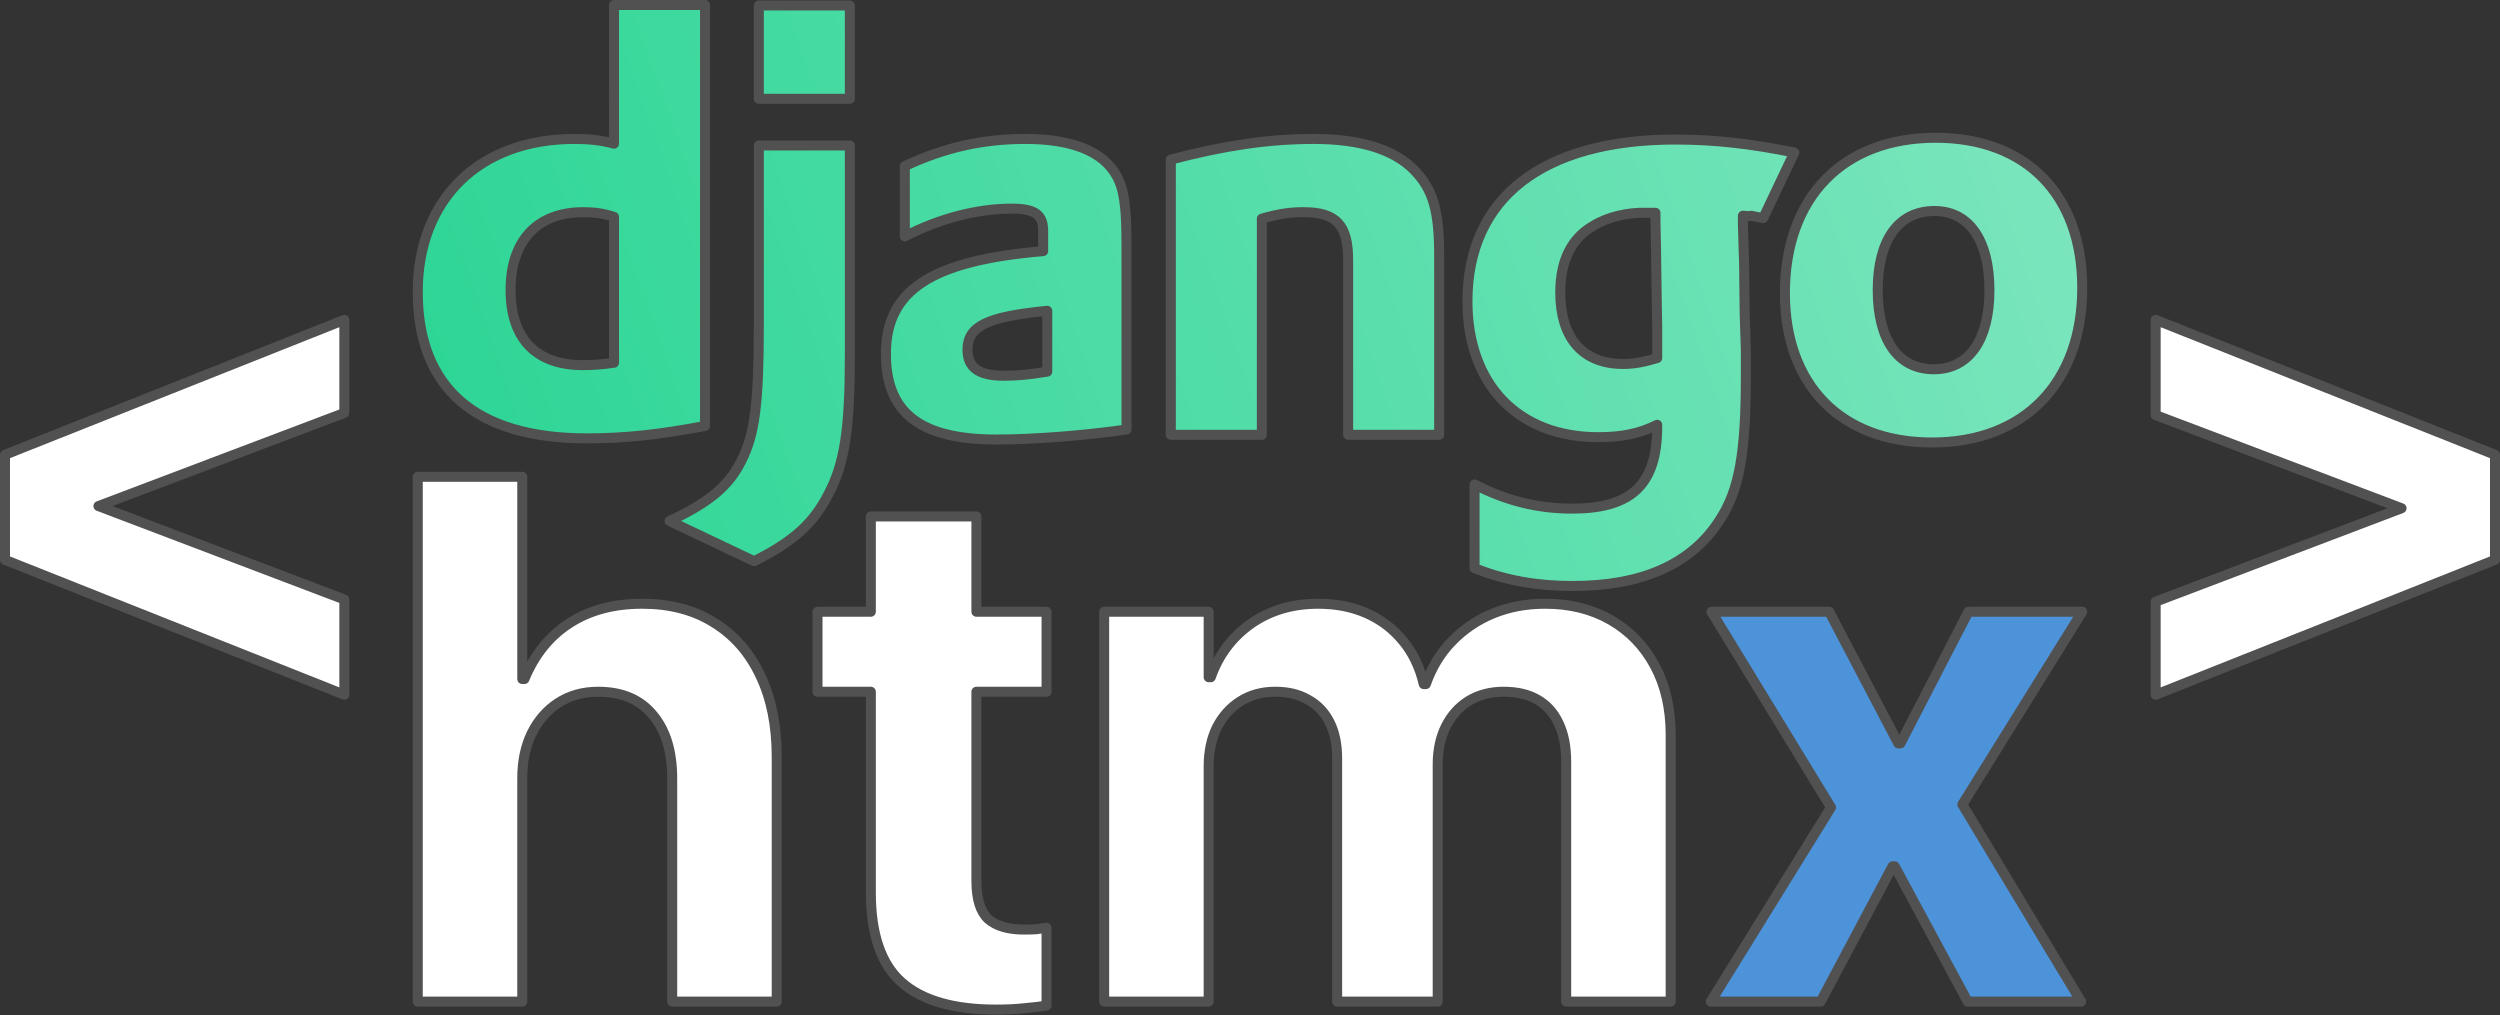
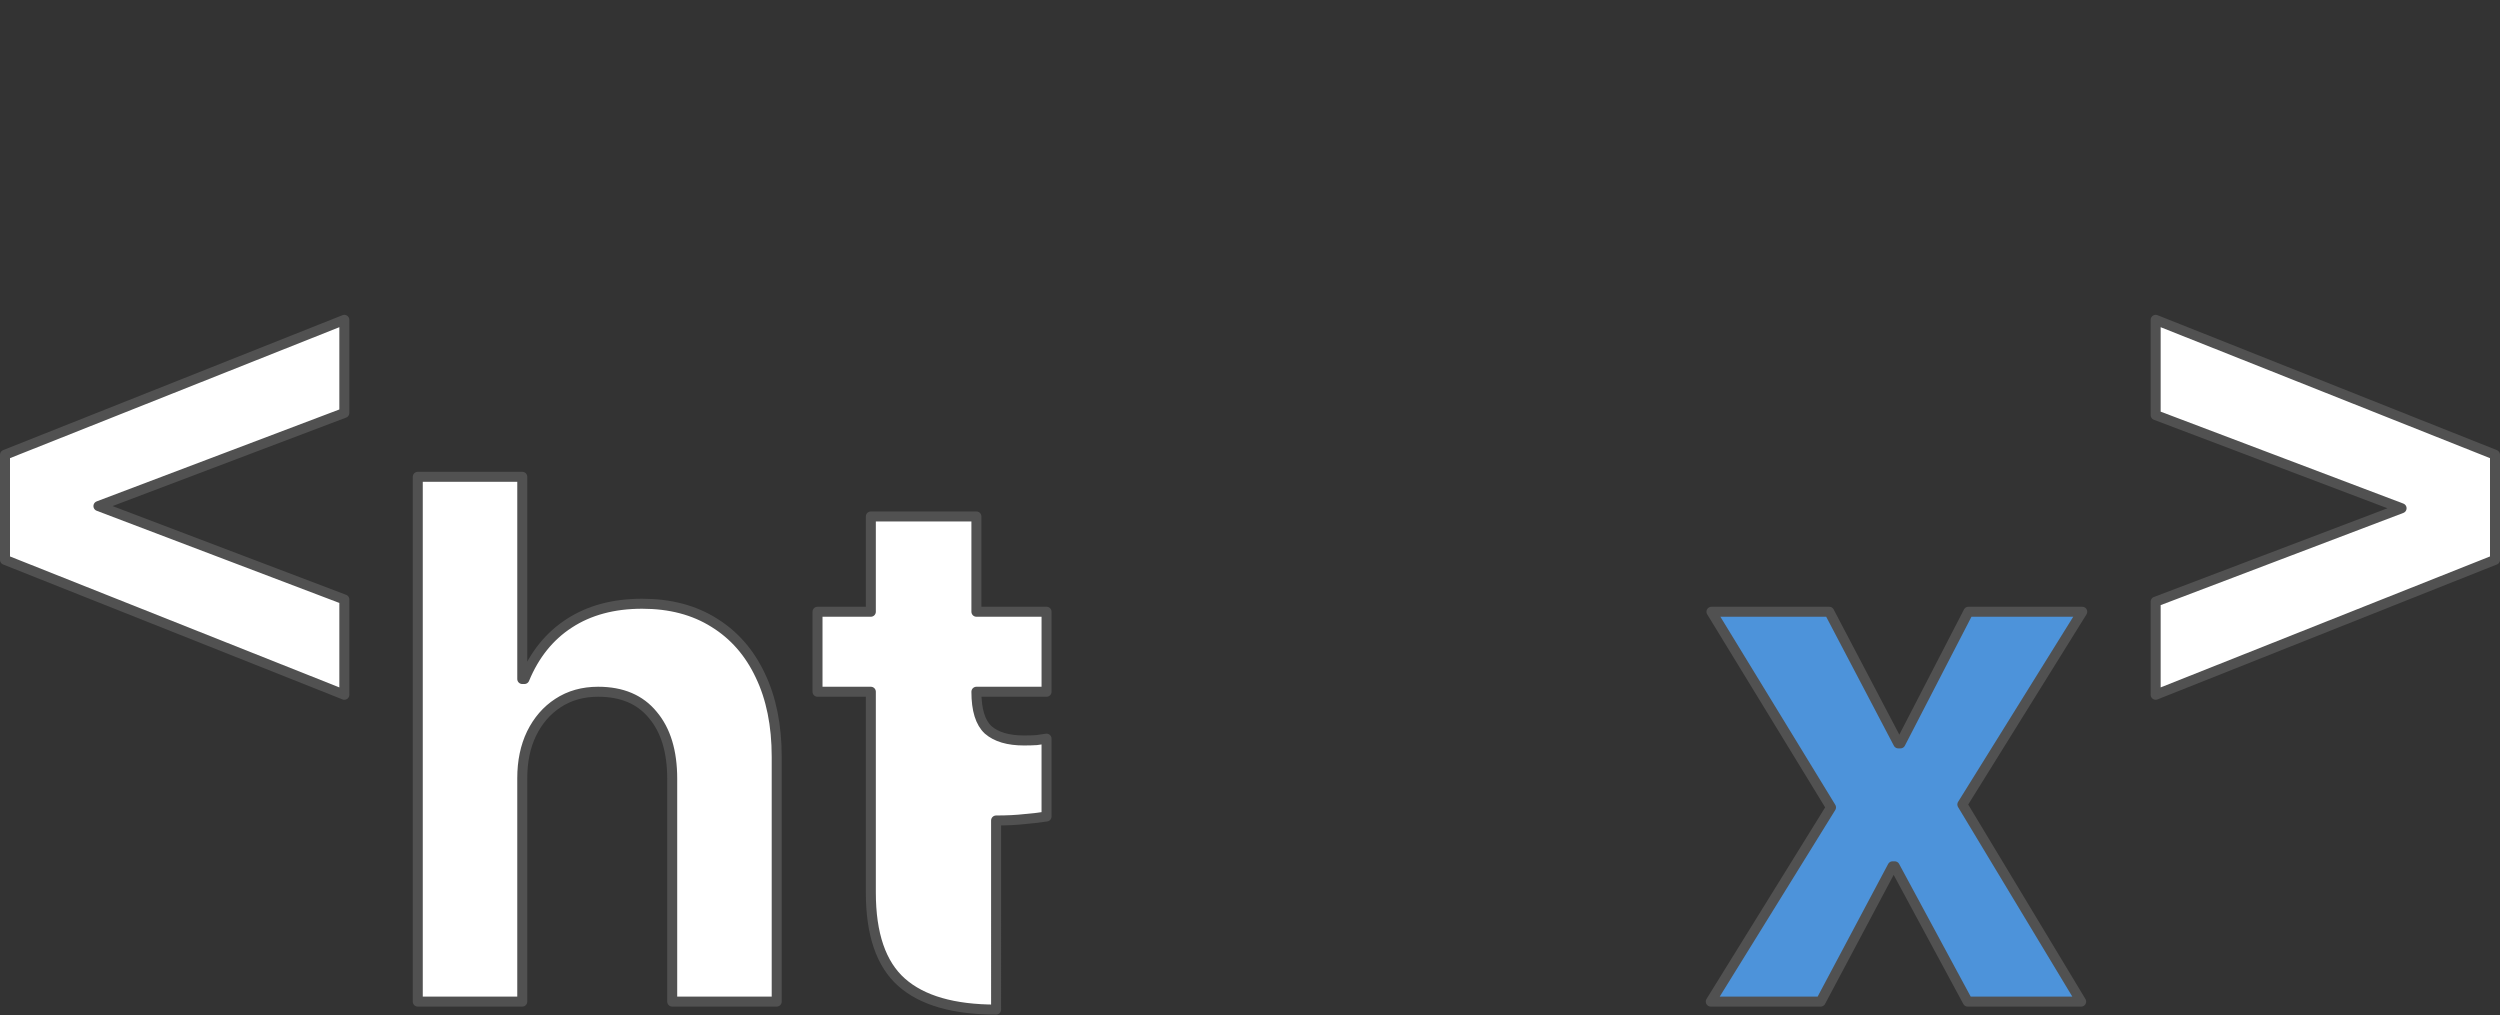
<svg xmlns="http://www.w3.org/2000/svg" xmlns:ns1="http://sodipodi.sourceforge.net/DTD/sodipodi-0.dtd" xmlns:ns2="http://www.inkscape.org/namespaces/inkscape" xmlns:xlink="http://www.w3.org/1999/xlink" version="1.0" id="Layer_1" width="500" height="203" viewBox="0 0 500 203" overflow="visible" enable-background="new 0 0 436.505 152.503" xml:space="preserve" ns1:docname="logo.svg" ns2:version="1.4 (e7c3feb1, 2024-10-09)">
  <rect x="0" y="0" width="500" height="203" fill="#333333" stroke="none" />
  <defs id="defs7">
    <linearGradient id="linearGradient5" ns2:collect="always">
      <stop style="stop-color:#2ad594;stop-opacity:1;" offset="0" id="stop5" />
      <stop style="stop-color:#7fe6bf;stop-opacity:1;" offset="1" id="stop6" />
    </linearGradient>
    <linearGradient id="linearGradient33" ns2:collect="always">
      <stop style="stop-color:#686868;stop-opacity:1;" offset="0" id="stop33" />
      <stop style="stop-color:#515151;stop-opacity:1;" offset="1" id="stop34" />
    </linearGradient>
    <linearGradient id="linearGradient23" ns2:collect="always">
      <stop style="stop-color:#556fff;stop-opacity:1;" offset="0" id="stop23" />
      <stop style="stop-color:#55ffdd;stop-opacity:1;" offset="1" id="stop24" />
    </linearGradient>
    <linearGradient ns2:collect="always" xlink:href="#linearGradient23" id="linearGradient24-2" x1="-1.618" y1="76.252" x2="438.945" y2="76.252" gradientUnits="userSpaceOnUse" gradientTransform="translate(0.446)" />
    <radialGradient ns2:collect="always" xlink:href="#linearGradient33" id="radialGradient34-3" cx="420.731" cy="-35.569" fx="420.731" fy="-35.569" r="250.939" gradientTransform="matrix(1,0,0,0.349,0.446,56.344)" gradientUnits="userSpaceOnUse" />
    <linearGradient ns2:collect="always" xlink:href="#linearGradient5" id="linearGradient6" x1="84.201" y1="115.121" x2="419.094" y2="-1.041" gradientUnits="userSpaceOnUse" />
  </defs>
  <ns1:namedview id="namedview7" pagecolor="#ffffff" bordercolor="#000000" borderopacity="0.25" ns2:showpageshadow="2" ns2:pageopacity="0.0" ns2:pagecheckerboard="0" ns2:deskcolor="#d1d1d1" ns2:zoom="1.2138188" ns2:cx="347.25117" ns2:cy="122.75308" ns2:window-width="1728" ns2:window-height="1051" ns2:window-x="0" ns2:window-y="38" ns2:window-maximized="0" ns2:current-layer="Layer_1" />
-   <path id="path6" d="m 387.129,27.554 c 18.205,0 29.318,11.457 29.318,30 0,19.016 -11.584,30.945 -30.027,30.945 -18.206,0 -29.437,-11.457 -29.437,-29.882 6.7e-4,-19.135 11.587,-31.064 30.146,-31.064 z m -0.356,46.299 c 6.976,0 11.114,-5.788 11.114,-15.827 0,-9.92 -4.02,-15.826 -10.993,-15.826 -7.212,0 -11.351,5.788 -11.351,15.826 6.6e-4,10.04 4.139,15.827 11.231,15.827 z m -91.862,23.032 c 6.385,3.307 12.768,4.841 19.506,4.841 11.939,0 17.023,-4.841 17.023,-16.417 0,-0.118 0,-0.236 0,-0.354 -3.546,1.771 -7.093,2.48 -11.821,2.48 -15.96,0 -26.128,-10.512 -26.128,-27.165 0,-20.671 15.015,-32.362 41.612,-32.362 7.803,0 15.015,0.826 23.763,2.597 l -6.234,13.12 c -4.847,-0.945 -0.388,-0.126 -4.051,-0.481 v 1.89 l 0.236,7.676 0.117,9.922 c 0.118,2.479 0.118,4.96 0.237,7.44 0,2.244 0,3.308 0,4.961 0,15.591 -1.3,22.913 -5.201,28.936 -5.675,8.859 -15.487,13.229 -29.436,13.229 -7.093,0 -13.239,-1.063 -19.624,-3.544 V 96.884 Z m 36.175,-54.331 c -0.236,0 -0.472,0 -0.59,0 h -1.301 c -3.545,-0.118 -7.683,0.826 -10.521,2.597 -4.373,2.481 -6.62,6.969 -6.62,13.347 0,9.095 4.493,14.292 12.532,14.292 2.482,0 4.493,-0.473 6.856,-1.181 v -1.3 -4.959 c 0,-2.126 -0.117,-4.489 -0.117,-6.969 l -0.117,-8.385 -0.119,-6.024 V 42.553 Z M 234.164,31.923 c 10.757,-2.834 19.623,-4.133 28.608,-4.133 9.339,0 16.078,2.125 20.098,6.259 3.783,3.897 4.964,8.148 4.964,17.244 v 35.668 H 269.628 V 52.003 c 0,-6.968 -2.364,-9.568 -8.866,-9.568 -2.482,0 -4.728,0.236 -8.394,1.299 v 43.228 h -18.205 z m -53.198,1.299 c 8.04,-3.778 15.723,-5.432 24.117,-5.432 9.339,0 15.486,2.479 18.206,7.322 1.536,2.716 2.009,6.259 2.009,13.819 v 36.967 c -8.158,1.181 -18.442,2.008 -26.007,2.008 -15.25,0 -22.107,-5.317 -22.107,-17.127 0,-12.756 9.103,-18.661 31.446,-20.552 v -4.015 c 0,-3.307 -1.655,-4.487 -6.266,-4.487 -6.738,0 -14.304,1.89 -21.398,5.551 V 33.222 Z m 28.49,28.937 c -12.059,1.181 -15.96,3.071 -15.96,7.795 0,3.543 2.247,5.196 7.211,5.196 2.72,0 5.201,-0.235 8.748,-0.826 z M 169.969,29.089 V 71.253 c 0,14.528 -1.064,21.496 -4.255,27.52 -2.956,5.788 -6.858,9.449 -14.896,13.465 l -16.905,-8.032 c 8.039,-3.779 11.94,-7.085 14.422,-12.166 2.601,-5.196 3.43,-11.22 3.43,-27.047 V 29.089 Z M 151.764,1.097 h 18.205 V 19.758 H 151.764 Z M 122.801,1 h 18.206 v 84.191 c -9.339,1.772 -16.196,2.48 -23.643,2.48 -22.225,-6.7e-4 -33.811,-10.039 -33.811,-29.291 0,-18.543 12.295,-30.59 31.327,-30.59 2.955,0 5.201,0.235 7.921,0.944 z m 0,42.379 c -2.128,-0.708 -3.901,-0.944 -6.147,-0.944 -9.221,0 -14.541,5.67 -14.541,15.59 0,9.686 5.084,15 14.423,15 2.009,0 3.664,-0.118 6.265,-0.472 z" style="font-variation-settings:normal;mix-blend-mode:normal;vector-effect:none;fill:url(#linearGradient6);fill-opacity:1;stroke:#515151;stroke-width:2;stroke-linecap:round;stroke-linejoin:round;stroke-miterlimit:4;stroke-dasharray:none;stroke-dashoffset:0;stroke-opacity:1;-inkscape-stroke:none;paint-order:fill markers stroke;stop-color:#000000" />
  <path style="font-weight:bold;font-size:221.271px;line-height:0.75;font-family:'System Font';-inkscape-font-specification:'System Font, Bold @GRAD=400,opsz=96,wght=700,wdth=100';font-variation-settings:'GRAD' 400, 'opsz' 96, 'wdth' 100, 'wght' 700;text-align:center;text-anchor:middle;fill:#4d93da;fill-opacity:1;stroke:#515151;stroke-width:2;stroke-linecap:round;stroke-linejoin:round;paint-order:fill markers stroke" d="m 342.152,200.318 24.049,-38.839 -23.906,-39.13 h 23.548 l 13.814,26.329 h 0.429 l 13.599,-26.329 h 22.761 l -23.977,38.549 23.763,39.421 h -22.689 l -14.601,-27.057 h -0.429 l -14.386,27.057 z" id="path5" />
-   <path style="font-weight:bold;font-size:221.271px;line-height:0.75;font-family:'System Font';-inkscape-font-specification:'System Font, Bold @GRAD=400,opsz=96,wght=700,wdth=100';font-variation-settings:'GRAD' 400, 'opsz' 96, 'wdth' 100, 'wght' 700;text-align:center;text-anchor:middle;fill:#ffffff;stroke:#515151;stroke-width:2;stroke-linecap:round;stroke-linejoin:round;paint-order:fill markers stroke" d="m 220.833,200.318 v -77.97 h 20.9 v 13.092 h 0.429 q 2.362,-6.691 8.016,-10.692 5.726,-4 13.456,-4 5.368,0 9.663,1.891 4.294,1.891 7.229,5.455 3.006,3.564 4.223,8.728 h 0.429 q 1.718,-4.946 5.153,-8.51 3.507,-3.637 8.231,-5.6 4.795,-1.964 10.45,-1.964 7.515,0 13.17,3.273 5.654,3.273 8.804,9.164 3.149,5.891 3.149,13.819 v 53.313 h -20.9 v -48.004 q 0,-4.509 -1.503,-7.637 -1.431,-3.128 -4.223,-4.728 -2.72,-1.6 -6.8,-1.6 -3.937,0 -6.943,1.818 -2.935,1.818 -4.581,5.091 -1.646,3.273 -1.646,7.637 v 47.422 h -20.112 v -48.658 q 0,-4.219 -1.503,-7.201 -1.503,-2.982 -4.294,-4.509 -2.72,-1.6 -6.585,-1.6 -3.937,0 -6.943,1.891 -3.006,1.891 -4.724,5.237 -1.646,3.346 -1.646,7.782 v 47.058 z" id="path4" />
-   <path style="font-weight:bold;font-size:221.271px;line-height:0.75;font-family:'System Font';-inkscape-font-specification:'System Font, Bold @GRAD=400,opsz=96,wght=700,wdth=100';font-variation-settings:'GRAD' 400, 'opsz' 96, 'wdth' 100, 'wght' 700;text-align:center;text-anchor:middle;fill:#ffffff;stroke:#515151;stroke-width:2;stroke-linecap:round;stroke-linejoin:round;paint-order:fill markers stroke" d="m 199.218,201.918 q -12.74,0 -18.896,-5.455 -6.155,-5.455 -6.155,-17.965 v -40.149 h -10.665 v -16.001 h 10.665 v -19.056 h 21.114 v 19.056 h 14.029 v 16.001 h -14.029 v 37.821 q 0,5.455 2.362,7.637 2.434,2.109 7.157,2.109 1.431,0 2.505,-0.073 1.074,-0.145 2.004,-0.291 v 15.565 q -1.718,0.291 -4.294,0.509 -2.505,0.291 -5.798,0.291 z" id="path3" />
+   <path style="font-weight:bold;font-size:221.271px;line-height:0.75;font-family:'System Font';-inkscape-font-specification:'System Font, Bold @GRAD=400,opsz=96,wght=700,wdth=100';font-variation-settings:'GRAD' 400, 'opsz' 96, 'wdth' 100, 'wght' 700;text-align:center;text-anchor:middle;fill:#ffffff;stroke:#515151;stroke-width:2;stroke-linecap:round;stroke-linejoin:round;paint-order:fill markers stroke" d="m 199.218,201.918 q -12.74,0 -18.896,-5.455 -6.155,-5.455 -6.155,-17.965 v -40.149 h -10.665 v -16.001 h 10.665 v -19.056 h 21.114 v 19.056 h 14.029 v 16.001 h -14.029 q 0,5.455 2.362,7.637 2.434,2.109 7.157,2.109 1.431,0 2.505,-0.073 1.074,-0.145 2.004,-0.291 v 15.565 q -1.718,0.291 -4.294,0.509 -2.505,0.291 -5.798,0.291 z" id="path3" />
  <path style="font-weight:bold;font-size:221.271px;line-height:0.75;font-family:'System Font';-inkscape-font-specification:'System Font, Bold @GRAD=400,opsz=96,wght=700,wdth=100';font-variation-settings:'GRAD' 400, 'opsz' 96, 'wdth' 100, 'wght' 700;text-align:center;text-anchor:middle;fill:#ffffff;stroke:#515151;stroke-width:2;stroke-linecap:round;stroke-linejoin:round;paint-order:fill markers stroke" d="M 83.554,200.318 V 95.364 h 20.9 v 40.44 h 0.429 q 3.006,-7.273 8.947,-11.128 6.012,-3.928 14.601,-3.928 8.374,0 14.386,3.782 6.012,3.709 9.233,10.546 3.292,6.837 3.292,16.292 v 48.949 h -20.9 v -44.585 q 0,-8.146 -3.865,-12.728 -3.793,-4.655 -10.951,-4.655 -4.581,0 -8.016,2.255 -3.364,2.182 -5.297,6.11 -1.861,3.855 -1.861,8.946 v 44.658 z" id="text1" />
  <path style="font-weight:bold;font-size:221.271px;line-height:0.75;font-family:'System Font';-inkscape-font-specification:'System Font, Bold @GRAD=400,opsz=96,wght=700,wdth=100';font-variation-settings:'GRAD' 400, 'opsz' 96, 'wdth' 100, 'wght' 700;text-align:center;text-anchor:middle;fill:#ffffff;stroke:#515151;stroke-width:2;stroke-linecap:round;stroke-linejoin:round;paint-order:fill markers stroke" d="m 431.131,63.965 v 19.057 l 49.185,18.628 -49.185,18.684 v 18.619 L 499,111.969 V 90.95 Z" id="path2" ns1:nodetypes="cccccccc" />
  <path style="font-weight:bold;font-size:221.271px;line-height:0.75;font-family:'System Font';-inkscape-font-specification:'System Font, Bold @GRAD=400,opsz=96,wght=700,wdth=100';font-variation-settings:'GRAD' 400, 'opsz' 96, 'wdth' 100, 'wght' 700;text-align:center;text-anchor:middle;fill:#ffffff;fill-opacity:1;stroke:#515151;stroke-width:2;stroke-linecap:round;stroke-linejoin:round;paint-order:fill markers stroke" d="M 68.869,63.965 1,90.95 V 111.969 l 67.869,26.985 V 119.898 L 19.686,101.214 68.869,82.585 Z" id="text2" ns1:nodetypes="cccccccc" />
</svg>